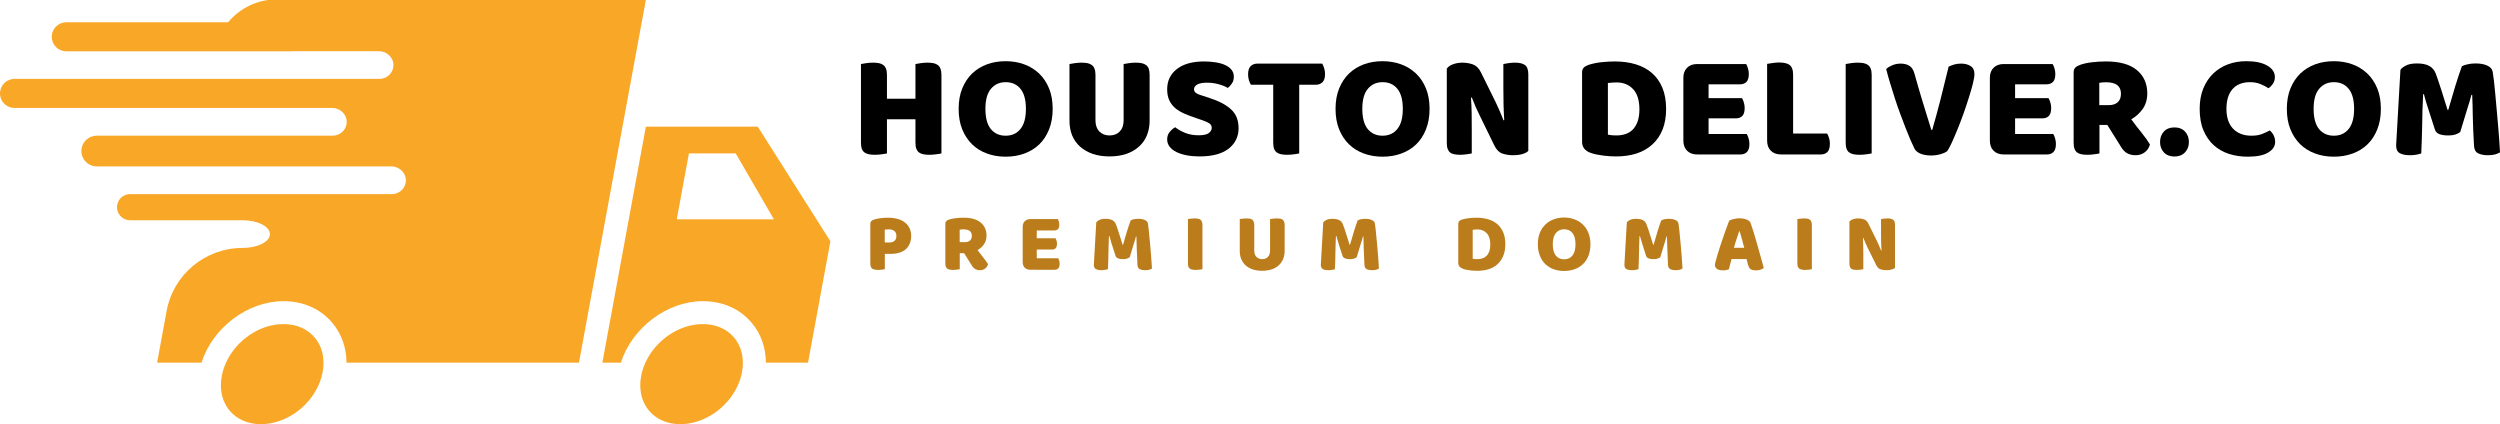
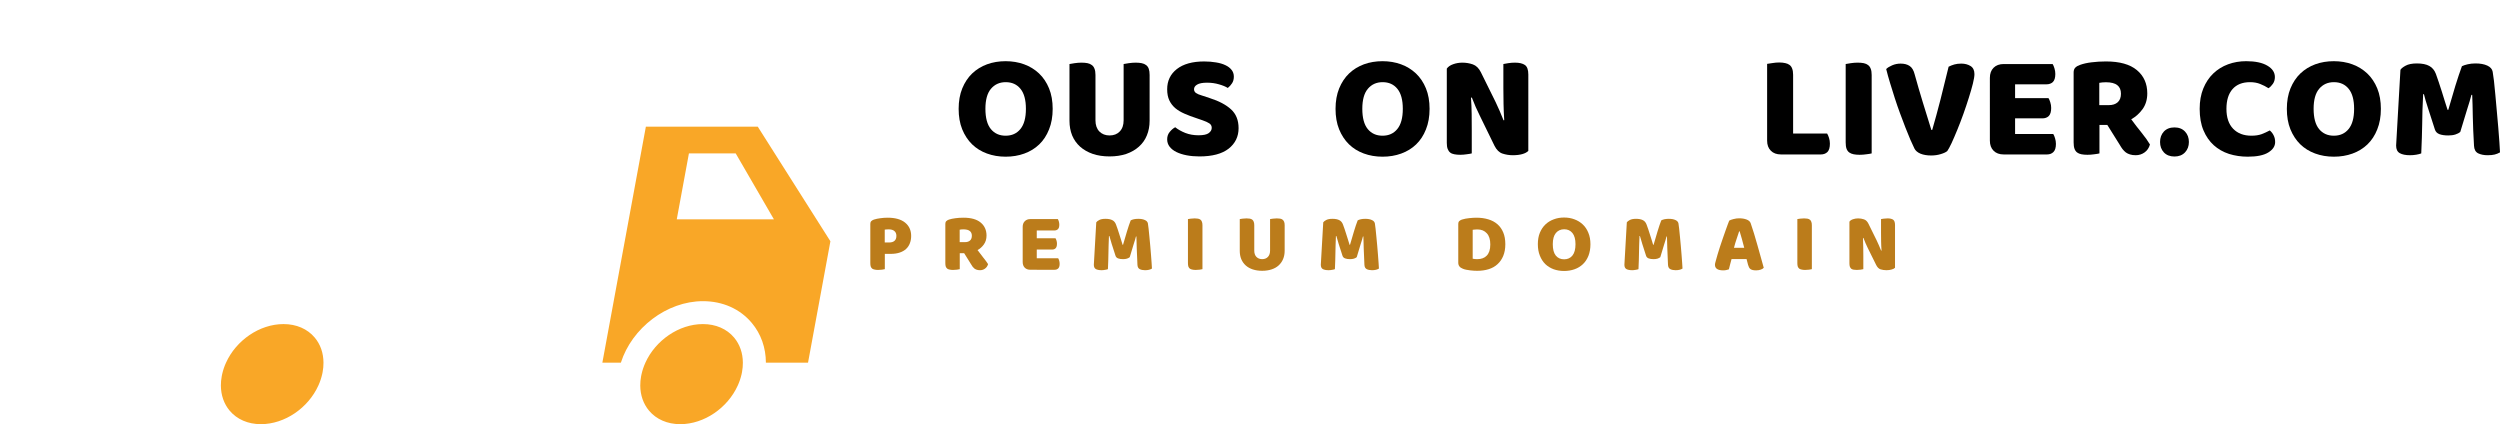
<svg xmlns="http://www.w3.org/2000/svg" xmlns:ns1="http://sodipodi.sourceforge.net/DTD/sodipodi-0.dtd" xmlns:ns2="http://www.inkscape.org/namespaces/inkscape" width="723.801" zoomAndPan="magnify" viewBox="0 0 542.851 92.105" height="122.807" preserveAspectRatio="xMidYMid meet" version="1.0" id="svg298" ns1:docname="houstondeliver.com-logo.svg" ns2:version="1.0.2 (e86c870879, 2021-01-15)">
  <ns1:namedview pagecolor="#ffffff" bordercolor="#666666" borderopacity="1" objecttolerance="10" gridtolerance="10" guidetolerance="10" ns2:pageopacity="0" ns2:pageshadow="2" ns2:window-width="2560" ns2:window-height="1313" id="namedview300" showgrid="false" ns2:zoom="1.31" ns2:cx="240.24845" ns2:cy="200" ns2:window-x="0" ns2:window-y="40" ns2:window-maximized="1" ns2:current-layer="svg298" fit-margin-top="0" fit-margin-left="0" fit-margin-right="0" fit-margin-bottom="0" />
  <defs id="defs16">
    <g id="g2" />
    <clipPath id="5eb3ba5470">
      <path d="m 138,65 h 49.695 v 52 H 138 Z m 0,0" clip-rule="nonzero" id="path4" />
    </clipPath>
    <clipPath id="c555446c6d">
      <path d="M 7,37.5 H 148 V 117 H 7 Z m 0,0" clip-rule="nonzero" id="path7" />
    </clipPath>
    <clipPath id="bad0419a48">
      <path d="m 146,107 h 23 v 22.609 h -23 z m 0,0" clip-rule="nonzero" id="path10" />
    </clipPath>
    <clipPath id="fab803dce0">
      <path d="m 55,107 h 23 v 22.609 H 55 Z m 0,0" clip-rule="nonzero" id="path13" />
    </clipPath>
  </defs>
  <g fill="#000000" fill-opacity="1" id="g82" transform="translate(-7.314,-37.5)">
    <g transform="translate(153.751,178.189)" id="g80">
      <g id="g78" />
    </g>
  </g>
  <g id="g1199" transform="matrix(1.2,0,0,1.2,149.969,-180.385)">
    <g fill="#000000" fill-opacity="1" id="g28">
      <g transform="translate(29.068,178.189)" id="g26">
        <g id="g24">
-           <path d="m 16.312,-0.109 c -0.199,0.055 -0.512,0.105 -0.938,0.156 -0.418,0.062 -0.828,0.094 -1.234,0.094 -0.418,0 -0.781,-0.031 -1.094,-0.094 C 12.734,-0.016 12.469,-0.125 12.25,-0.281 12.039,-0.445 11.879,-0.672 11.766,-0.953 11.66,-1.242 11.609,-1.625 11.609,-2.094 v -4.188 h -5.156 v 6.172 c -0.199,0.055 -0.512,0.105 -0.938,0.156 -0.418,0.062 -0.836,0.094 -1.25,0.094 C 3.859,0.141 3.5,0.109 3.188,0.047 2.875,-0.016 2.609,-0.125 2.391,-0.281 2.172,-0.445 2.008,-0.672 1.906,-0.953 1.801,-1.242 1.75,-1.625 1.75,-2.094 v -14.188 c 0.195,-0.039 0.508,-0.094 0.938,-0.156 0.426,-0.062 0.836,-0.094 1.234,-0.094 0.414,0 0.781,0.031 1.094,0.094 0.312,0.062 0.57,0.18 0.781,0.344 0.219,0.156 0.379,0.383 0.484,0.672 0.113,0.281 0.172,0.656 0.172,1.125 V -10 h 5.156 v -6.281 c 0.195,-0.039 0.508,-0.094 0.938,-0.156 0.438,-0.062 0.848,-0.094 1.234,-0.094 0.414,0 0.781,0.031 1.094,0.094 0.312,0.062 0.57,0.18 0.781,0.344 0.219,0.156 0.379,0.383 0.484,0.672 0.113,0.281 0.172,0.656 0.172,1.125 z m 0,0" id="path22" />
-         </g>
+           </g>
      </g>
    </g>
    <g fill="#000000" fill-opacity="1" id="g36">
      <g transform="translate(47.555,178.189)" id="g34">
        <g id="g32">
          <path d="m 0.938,-8.172 c 0,-1.395 0.219,-2.629 0.656,-3.703 0.438,-1.07 1.035,-1.973 1.797,-2.703 0.77,-0.727 1.664,-1.281 2.688,-1.656 1.031,-0.375 2.148,-0.562 3.359,-0.562 1.195,0 2.312,0.188 3.344,0.562 1.031,0.375 1.93,0.93 2.703,1.656 0.77,0.73 1.375,1.633 1.812,2.703 0.438,1.074 0.656,2.309 0.656,3.703 0,1.398 -0.219,2.637 -0.656,3.719 -0.43,1.086 -1.023,1.992 -1.781,2.719 -0.762,0.73 -1.664,1.281 -2.703,1.656 -1.031,0.375 -2.156,0.562 -3.375,0.562 -1.219,0 -2.352,-0.195 -3.391,-0.578 -1.043,-0.383 -1.938,-0.941 -2.688,-1.672 -0.75,-0.738 -1.344,-1.645 -1.781,-2.719 C 1.148,-5.555 0.938,-6.785 0.938,-8.172 Z m 4.844,0 c 0,1.637 0.328,2.855 0.984,3.656 0.664,0.805 1.555,1.203 2.672,1.203 1.125,0 2.016,-0.398 2.672,-1.203 0.664,-0.801 1,-2.02 1,-3.656 0,-1.613 -0.328,-2.82 -0.984,-3.625 C 11.477,-12.598 10.586,-13 9.453,-13 c -1.105,0 -1.996,0.402 -2.672,1.203 -0.668,0.793 -1,2 -1,3.625 z m 0,0" id="path30" />
        </g>
      </g>
    </g>
    <g fill="#000000" fill-opacity="1" id="g44">
      <g transform="translate(66.876,178.189)" id="g42">
        <g id="g40">
          <path d="m 16.172,-6.016 c 0,0.969 -0.168,1.855 -0.5,2.656 -0.324,0.793 -0.805,1.469 -1.438,2.031 -0.625,0.562 -1.387,1 -2.281,1.312 -0.898,0.301 -1.906,0.453 -3.031,0.453 -1.125,0 -2.137,-0.152 -3.031,-0.453 -0.898,-0.312 -1.664,-0.75 -2.297,-1.312 -0.625,-0.562 -1.105,-1.238 -1.438,-2.031 -0.324,-0.801 -0.484,-1.688 -0.484,-2.656 V -16.281 c 0.195,-0.039 0.508,-0.094 0.938,-0.156 0.426,-0.062 0.836,-0.094 1.234,-0.094 0.414,0 0.781,0.031 1.094,0.094 0.312,0.062 0.57,0.18 0.781,0.344 0.219,0.156 0.379,0.383 0.484,0.672 0.113,0.281 0.172,0.656 0.172,1.125 v 8.203 c 0,0.855 0.234,1.527 0.703,2.016 0.477,0.48 1.094,0.719 1.844,0.719 0.77,0 1.383,-0.238 1.844,-0.719 0.469,-0.488 0.703,-1.16 0.703,-2.016 v -10.188 c 0.195,-0.039 0.508,-0.094 0.938,-0.156 0.438,-0.062 0.852,-0.094 1.25,-0.094 0.406,0 0.766,0.031 1.078,0.094 0.32,0.062 0.586,0.18 0.797,0.344 0.219,0.156 0.379,0.383 0.484,0.672 0.102,0.281 0.156,0.656 0.156,1.125 z m 0,0" id="path38" />
        </g>
      </g>
    </g>
    <g fill="#000000" fill-opacity="1" id="g52">
      <g transform="translate(85.148,178.189)" id="g50">
        <g id="g48">
          <path d="m 6.375,-6.484 c -0.793,-0.258 -1.512,-0.531 -2.156,-0.812 -0.648,-0.281 -1.203,-0.613 -1.672,-1 -0.461,-0.395 -0.82,-0.863 -1.078,-1.406 -0.262,-0.551 -0.391,-1.223 -0.391,-2.016 0,-1.52 0.582,-2.738 1.75,-3.656 1.176,-0.914 2.82,-1.375 4.938,-1.375 0.77,0 1.484,0.059 2.141,0.172 0.664,0.105 1.234,0.273 1.703,0.5 0.477,0.219 0.852,0.508 1.125,0.859 0.27,0.344 0.406,0.75 0.406,1.219 0,0.469 -0.109,0.871 -0.328,1.203 -0.211,0.324 -0.465,0.605 -0.766,0.844 -0.398,-0.25 -0.93,-0.469 -1.594,-0.656 C 9.785,-12.805 9.062,-12.906 8.281,-12.906 c -0.812,0 -1.406,0.117 -1.781,0.344 -0.375,0.219 -0.562,0.5 -0.562,0.844 0,0.273 0.113,0.496 0.344,0.672 0.238,0.168 0.594,0.32 1.062,0.453 l 1.422,0.469 c 1.676,0.531 2.969,1.215 3.875,2.047 C 13.547,-7.242 14,-6.109 14,-4.672 14,-3.148 13.398,-1.914 12.203,-0.969 11.004,-0.031 9.238,0.438 6.906,0.438 6.082,0.438 5.316,0.367 4.609,0.234 3.898,0.098 3.281,-0.098 2.75,-0.359 2.227,-0.617 1.816,-0.941 1.516,-1.328 1.223,-1.711 1.078,-2.156 1.078,-2.656 c 0,-0.52 0.148,-0.961 0.453,-1.328 0.301,-0.375 0.633,-0.66 1,-0.859 0.5,0.398 1.109,0.742 1.828,1.031 0.727,0.281 1.523,0.422 2.391,0.422 0.875,0 1.488,-0.129 1.844,-0.391 0.363,-0.27 0.547,-0.586 0.547,-0.953 0,-0.352 -0.148,-0.625 -0.438,-0.812 C 8.422,-5.734 8.02,-5.914 7.5,-6.094 Z m 0,0" id="path46" />
        </g>
      </g>
    </g>
    <g fill="#000000" fill-opacity="1" id="g60">
      <g transform="translate(100.384,178.189)" id="g58">
        <g id="g56">
-           <path d="m 1,-12.531 c -0.125,-0.188 -0.246,-0.453 -0.359,-0.797 -0.105,-0.344 -0.156,-0.703 -0.156,-1.078 0,-0.695 0.156,-1.195 0.469,-1.5 0.312,-0.301 0.719,-0.453 1.219,-0.453 h 11.719 c 0.125,0.188 0.238,0.453 0.344,0.797 0.113,0.344 0.172,0.703 0.172,1.078 0,0.699 -0.156,1.199 -0.469,1.5 -0.312,0.305 -0.719,0.453 -1.219,0.453 H 9.734 v 12.422 c -0.199,0.055 -0.512,0.105 -0.938,0.156 -0.418,0.062 -0.836,0.094 -1.25,0.094 -0.406,0 -0.766,-0.031 -1.078,-0.094 C 6.156,-0.016 5.891,-0.125 5.672,-0.281 5.453,-0.445 5.289,-0.672 5.188,-0.953 5.082,-1.242 5.031,-1.625 5.031,-2.094 v -10.438 z m 0,0" id="path54" />
-         </g>
+           </g>
      </g>
    </g>
    <g fill="#000000" fill-opacity="1" id="g68">
      <g transform="translate(115.755,178.189)" id="g66">
        <g id="g64">
          <path d="m 0.938,-8.172 c 0,-1.395 0.219,-2.629 0.656,-3.703 0.438,-1.07 1.035,-1.973 1.797,-2.703 0.77,-0.727 1.664,-1.281 2.688,-1.656 1.031,-0.375 2.148,-0.562 3.359,-0.562 1.195,0 2.312,0.188 3.344,0.562 1.031,0.375 1.93,0.93 2.703,1.656 0.77,0.73 1.375,1.633 1.812,2.703 0.438,1.074 0.656,2.309 0.656,3.703 0,1.398 -0.219,2.637 -0.656,3.719 -0.43,1.086 -1.023,1.992 -1.781,2.719 -0.762,0.73 -1.664,1.281 -2.703,1.656 -1.031,0.375 -2.156,0.562 -3.375,0.562 -1.219,0 -2.352,-0.195 -3.391,-0.578 -1.043,-0.383 -1.938,-0.941 -2.688,-1.672 -0.75,-0.738 -1.344,-1.645 -1.781,-2.719 C 1.148,-5.555 0.938,-6.785 0.938,-8.172 Z m 4.844,0 c 0,1.637 0.328,2.855 0.984,3.656 0.664,0.805 1.555,1.203 2.672,1.203 1.125,0 2.016,-0.398 2.672,-1.203 0.664,-0.801 1,-2.02 1,-3.656 0,-1.613 -0.328,-2.82 -0.984,-3.625 C 11.477,-12.598 10.586,-13 9.453,-13 c -1.105,0 -1.996,0.402 -2.672,1.203 -0.668,0.793 -1,2 -1,3.625 z m 0,0" id="path62" />
        </g>
      </g>
    </g>
    <g fill="#000000" fill-opacity="1" id="g76">
      <g transform="translate(135.075,178.189)" id="g74">
        <g id="g72">
          <path d="m 16.5,-0.562 c -0.25,0.25 -0.617,0.445 -1.094,0.578 -0.469,0.133 -1.039,0.203 -1.703,0.203 -0.656,0 -1.281,-0.102 -1.875,-0.297 C 11.234,-0.273 10.75,-0.75 10.375,-1.5 L 7.719,-6.938 C 7.445,-7.488 7.203,-8.008 6.984,-8.5 6.773,-9 6.539,-9.57 6.281,-10.219 L 6.125,-10.188 c 0.07,0.969 0.113,1.961 0.125,2.969 0.008,1 0.016,1.984 0.016,2.953 v 4.156 c -0.199,0.055 -0.5,0.105 -0.906,0.156 -0.406,0.062 -0.805,0.094 -1.188,0.094 -0.398,0 -0.75,-0.031 -1.062,-0.094 -0.305,-0.051 -0.555,-0.156 -0.75,-0.312 C 2.16,-0.43 2.008,-0.648 1.906,-0.922 1.801,-1.203 1.75,-1.566 1.75,-2.016 v -13.438 C 2,-15.805 2.383,-16.07 2.906,-16.25 c 0.52,-0.188 1.07,-0.281 1.656,-0.281 0.664,0 1.297,0.105 1.891,0.312 0.602,0.211 1.086,0.68 1.453,1.406 l 2.688,5.438 c 0.258,0.555 0.5,1.078 0.719,1.578 0.219,0.492 0.453,1.059 0.703,1.703 l 0.125,-0.031 c -0.062,-0.969 -0.105,-1.938 -0.125,-2.906 -0.023,-0.969 -0.031,-1.938 -0.031,-2.906 v -4.344 c 0.195,-0.051 0.492,-0.102 0.891,-0.156 0.406,-0.062 0.805,-0.094 1.203,-0.094 0.789,0 1.391,0.141 1.797,0.422 0.414,0.281 0.625,0.859 0.625,1.734 z m 0,0" id="path70" />
        </g>
      </g>
    </g>
    <g fill="#000000" fill-opacity="1" id="g90">
      <g transform="translate(159.555,178.189)" id="g88">
        <g id="g86">
-           <path d="m 6.422,-3.5 c 0.195,0.043 0.438,0.078 0.719,0.109 0.289,0.023 0.562,0.031 0.812,0.031 0.613,0 1.176,-0.086 1.688,-0.266 0.508,-0.176 0.945,-0.453 1.312,-0.828 0.363,-0.383 0.648,-0.875 0.859,-1.469 0.207,-0.602 0.312,-1.328 0.312,-2.172 0,-1.613 -0.383,-2.828 -1.141,-3.641 -0.75,-0.812 -1.75,-1.219 -3,-1.219 -0.25,0 -0.508,0.012 -0.766,0.031 -0.262,0.012 -0.527,0.039 -0.797,0.078 z m 1.5,3.938 C 7.617,0.438 7.27,0.426 6.875,0.406 6.477,0.383 6.07,0.348 5.656,0.297 5.238,0.242 4.816,0.176 4.391,0.094 3.973,0.008 3.582,-0.098 3.219,-0.234 2.238,-0.617 1.75,-1.273 1.75,-2.203 V -14.75 c 0,-0.375 0.098,-0.664 0.297,-0.875 0.207,-0.207 0.492,-0.375 0.859,-0.5 0.77,-0.25 1.582,-0.414 2.438,-0.5 0.863,-0.082 1.633,-0.125 2.312,-0.125 1.395,0 2.66,0.172 3.797,0.516 1.145,0.344 2.125,0.871 2.938,1.578 0.812,0.711 1.441,1.602 1.891,2.672 0.445,1.074 0.672,2.344 0.672,3.812 0,1.438 -0.215,2.688 -0.641,3.75 -0.43,1.062 -1.043,1.961 -1.844,2.688 -0.793,0.73 -1.746,1.277 -2.859,1.641 -1.117,0.352 -2.344,0.531 -3.688,0.531 z m 0,0" id="path84" />
-         </g>
+           </g>
      </g>
    </g>
    <g fill="#000000" fill-opacity="1" id="g98">
      <g transform="translate(177.882,178.189)" id="g96">
        <g id="g94">
-           <path d="m 1.75,-13.781 c 0,-0.77 0.223,-1.379 0.672,-1.828 C 2.867,-16.055 3.477,-16.281 4.25,-16.281 h 8.859 c 0.125,0.199 0.234,0.461 0.328,0.781 0.102,0.324 0.156,0.664 0.156,1.016 0,0.68 -0.148,1.164 -0.438,1.453 -0.293,0.281 -0.684,0.422 -1.172,0.422 H 6.312 v 2.5 h 6.047 c 0.125,0.199 0.234,0.453 0.328,0.766 0.102,0.312 0.156,0.652 0.156,1.016 0,0.68 -0.148,1.164 -0.438,1.453 -0.281,0.281 -0.664,0.422 -1.141,0.422 H 6.312 V -3.625 h 6.906 c 0.125,0.199 0.234,0.461 0.328,0.781 0.102,0.324 0.156,0.664 0.156,1.016 0,0.68 -0.152,1.168 -0.453,1.469 -0.293,0.293 -0.68,0.438 -1.156,0.438 H 4.25 c -0.773,0 -1.383,-0.223 -1.828,-0.672 C 1.973,-1.039 1.75,-1.648 1.75,-2.422 Z m 0,0" id="path92" />
-         </g>
+           </g>
      </g>
    </g>
    <g fill="#000000" fill-opacity="1" id="g106">
      <g transform="translate(193.037,178.189)" id="g104">
        <g id="g102">
          <path d="m 4.25,0.078 c -0.773,0 -1.383,-0.223 -1.828,-0.672 C 1.973,-1.039 1.75,-1.648 1.75,-2.422 V -16.312 c 0.195,-0.031 0.508,-0.078 0.938,-0.141 0.426,-0.07 0.836,-0.109 1.234,-0.109 0.414,0 0.781,0.039 1.094,0.109 0.312,0.062 0.57,0.172 0.781,0.328 0.219,0.156 0.379,0.383 0.484,0.672 0.113,0.293 0.172,0.668 0.172,1.125 v 10.625 h 6.156 c 0.125,0.199 0.238,0.465 0.344,0.797 0.102,0.324 0.156,0.668 0.156,1.031 0,0.711 -0.152,1.215 -0.453,1.516 -0.305,0.293 -0.703,0.438 -1.203,0.438 z m 0,0" id="path100" />
        </g>
      </g>
    </g>
    <g fill="#000000" fill-opacity="1" id="g114">
      <g transform="translate(207.252,178.189)" id="g112">
        <g id="g110">
          <path d="m 6.453,-0.109 c -0.199,0.055 -0.512,0.105 -0.938,0.156 -0.418,0.062 -0.836,0.094 -1.25,0.094 C 3.859,0.141 3.5,0.109 3.188,0.047 2.875,-0.016 2.609,-0.125 2.391,-0.281 2.172,-0.445 2.008,-0.672 1.906,-0.953 1.801,-1.242 1.75,-1.625 1.75,-2.094 v -14.188 c 0.195,-0.039 0.508,-0.094 0.938,-0.156 0.426,-0.062 0.836,-0.094 1.234,-0.094 0.414,0 0.781,0.031 1.094,0.094 0.312,0.062 0.57,0.18 0.781,0.344 0.219,0.156 0.379,0.383 0.484,0.672 0.113,0.281 0.172,0.656 0.172,1.125 z m 0,0" id="path108" />
        </g>
      </g>
    </g>
    <g fill="#000000" fill-opacity="1" id="g122">
      <g transform="translate(215.878,178.189)" id="g120">
        <g id="g118">
          <path d="m 11.5,-0.531 c -0.25,0.211 -0.641,0.391 -1.172,0.547 -0.523,0.164 -1.102,0.25 -1.734,0.25 -0.75,0 -1.398,-0.109 -1.938,-0.328 C 6.125,-0.289 5.758,-0.602 5.562,-1 5.363,-1.406 5.117,-1.938 4.828,-2.594 4.547,-3.25 4.25,-3.977 3.938,-4.781 3.625,-5.594 3.301,-6.445 2.969,-7.344 2.633,-8.25 2.316,-9.164 2.016,-10.094 c -0.305,-0.938 -0.59,-1.852 -0.859,-2.75 -0.273,-0.895 -0.508,-1.738 -0.703,-2.531 0.25,-0.25 0.609,-0.473 1.078,-0.672 0.477,-0.207 0.988,-0.312 1.531,-0.312 0.664,0 1.207,0.141 1.625,0.422 0.426,0.273 0.734,0.781 0.922,1.531 0.488,1.762 0.977,3.445 1.469,5.047 0.5,1.605 1.016,3.273 1.547,5 h 0.156 c 0.488,-1.676 0.988,-3.508 1.5,-5.5 0.508,-1.988 1,-3.969 1.469,-5.938 0.32,-0.164 0.664,-0.301 1.031,-0.406 0.363,-0.102 0.781,-0.156 1.25,-0.156 0.656,0 1.219,0.148 1.688,0.438 0.469,0.293 0.703,0.781 0.703,1.469 0,0.387 -0.094,0.961 -0.281,1.719 -0.188,0.75 -0.434,1.602 -0.734,2.547 -0.293,0.938 -0.621,1.918 -0.984,2.938 -0.367,1.023 -0.734,1.984 -1.109,2.891 -0.367,0.898 -0.711,1.695 -1.031,2.391 -0.324,0.688 -0.586,1.168 -0.781,1.438 z m 0,0" id="path116" />
        </g>
      </g>
    </g>
    <g fill="#000000" fill-opacity="1" id="g130">
      <g transform="translate(233.344,178.189)" id="g128">
        <g id="g126">
          <path d="m 1.75,-13.781 c 0,-0.77 0.223,-1.379 0.672,-1.828 C 2.867,-16.055 3.477,-16.281 4.25,-16.281 h 8.859 c 0.125,0.199 0.234,0.461 0.328,0.781 0.102,0.324 0.156,0.664 0.156,1.016 0,0.68 -0.148,1.164 -0.438,1.453 -0.293,0.281 -0.684,0.422 -1.172,0.422 H 6.312 v 2.5 h 6.047 c 0.125,0.199 0.234,0.453 0.328,0.766 0.102,0.312 0.156,0.652 0.156,1.016 0,0.68 -0.148,1.164 -0.438,1.453 -0.281,0.281 -0.664,0.422 -1.141,0.422 H 6.312 V -3.625 h 6.906 c 0.125,0.199 0.234,0.461 0.328,0.781 0.102,0.324 0.156,0.664 0.156,1.016 0,0.68 -0.152,1.168 -0.453,1.469 -0.293,0.293 -0.68,0.438 -1.156,0.438 H 4.25 c -0.773,0 -1.383,-0.223 -1.828,-0.672 C 1.973,-1.039 1.75,-1.648 1.75,-2.422 Z m 0,0" id="path124" />
        </g>
      </g>
    </g>
    <g fill="#000000" fill-opacity="1" id="g138">
      <g transform="translate(248.5,178.189)" id="g136">
        <g id="g134">
          <path d="m 6.422,-5.266 v 5.156 C 6.223,-0.055 5.91,-0.004 5.484,0.047 5.066,0.109 4.656,0.141 4.25,0.141 3.832,0.141 3.469,0.109 3.156,0.047 2.844,-0.016 2.582,-0.125 2.375,-0.281 2.164,-0.445 2.008,-0.672 1.906,-0.953 1.801,-1.242 1.75,-1.625 1.75,-2.094 V -14.75 c 0,-0.375 0.098,-0.664 0.297,-0.875 0.207,-0.207 0.492,-0.375 0.859,-0.5 0.602,-0.219 1.305,-0.375 2.109,-0.469 0.812,-0.102 1.676,-0.156 2.594,-0.156 2.469,0 4.328,0.523 5.578,1.562 1.258,1.043 1.891,2.449 1.891,4.219 0,1.117 -0.289,2.07 -0.859,2.859 -0.574,0.781 -1.258,1.391 -2.047,1.828 0.645,0.875 1.281,1.699 1.906,2.469 0.625,0.773 1.117,1.469 1.484,2.094 -0.18,0.625 -0.508,1.105 -0.984,1.438 -0.469,0.332 -1,0.5 -1.594,0.5 -0.398,0 -0.742,-0.047 -1.031,-0.141 -0.281,-0.082 -0.531,-0.203 -0.75,-0.359 -0.211,-0.164 -0.406,-0.363 -0.594,-0.594 -0.18,-0.238 -0.344,-0.492 -0.5,-0.766 l -2.266,-3.625 z m 1.688,-3.578 c 0.688,0 1.223,-0.172 1.609,-0.516 0.395,-0.352 0.594,-0.867 0.594,-1.547 0,-0.688 -0.219,-1.203 -0.656,-1.547 -0.438,-0.352 -1.133,-0.531 -2.078,-0.531 -0.273,0 -0.492,0.012 -0.656,0.031 -0.156,0.023 -0.336,0.047 -0.531,0.078 v 4.031 z m 0,0" id="path132" />
        </g>
      </g>
    </g>
    <g fill="#000000" fill-opacity="1" id="g146">
      <g transform="translate(265.295,178.189)" id="g144">
        <g id="g142">
          <path d="m 0.594,-2.172 c 0,-0.758 0.227,-1.391 0.688,-1.891 0.469,-0.5 1.109,-0.75 1.922,-0.75 0.801,0 1.438,0.25 1.906,0.75 0.469,0.5 0.703,1.133 0.703,1.891 0,0.75 -0.234,1.375 -0.703,1.875 -0.469,0.5 -1.105,0.75 -1.906,0.75 -0.812,0 -1.453,-0.25 -1.922,-0.75 -0.461,-0.5 -0.688,-1.125 -0.688,-1.875 z m 0,0" id="path140" />
        </g>
      </g>
    </g>
    <g fill="#000000" fill-opacity="1" id="g154">
      <g transform="translate(272.12,178.189)" id="g152">
        <g id="g150">
          <path d="m 10.047,-13 c -1.375,0 -2.434,0.422 -3.172,1.266 -0.73,0.836 -1.094,2.023 -1.094,3.562 0,1.562 0.406,2.766 1.219,3.609 0.812,0.836 1.91,1.25 3.297,1.25 0.727,0 1.348,-0.094 1.859,-0.281 0.508,-0.195 1,-0.422 1.469,-0.672 0.301,0.25 0.535,0.555 0.703,0.906 0.176,0.344 0.266,0.746 0.266,1.203 0,0.742 -0.414,1.367 -1.234,1.875 -0.812,0.508 -2.055,0.766 -3.719,0.766 -1.199,0 -2.328,-0.168 -3.391,-0.5 C 5.195,-0.359 4.273,-0.883 3.484,-1.594 2.703,-2.301 2.082,-3.195 1.625,-4.281 1.164,-5.363 0.938,-6.66 0.938,-8.172 c 0,-1.395 0.219,-2.625 0.656,-3.688 0.438,-1.07 1.035,-1.973 1.797,-2.703 0.77,-0.738 1.664,-1.297 2.688,-1.672 1.02,-0.375 2.113,-0.562 3.281,-0.562 1.645,0 2.922,0.273 3.828,0.812 0.906,0.531 1.359,1.219 1.359,2.062 0,0.469 -0.121,0.875 -0.359,1.219 -0.23,0.336 -0.496,0.602 -0.797,0.797 -0.469,-0.301 -0.969,-0.555 -1.5,-0.766 C 11.359,-12.891 10.742,-13 10.047,-13 Z m 0,0" id="path148" />
        </g>
      </g>
    </g>
    <g fill="#000000" fill-opacity="1" id="g162">
      <g transform="translate(287.894,178.189)" id="g160">
        <g id="g158">
          <path d="m 0.938,-8.172 c 0,-1.395 0.219,-2.629 0.656,-3.703 0.438,-1.07 1.035,-1.973 1.797,-2.703 0.77,-0.727 1.664,-1.281 2.688,-1.656 1.031,-0.375 2.148,-0.562 3.359,-0.562 1.195,0 2.312,0.188 3.344,0.562 1.031,0.375 1.93,0.93 2.703,1.656 0.77,0.73 1.375,1.633 1.812,2.703 0.438,1.074 0.656,2.309 0.656,3.703 0,1.398 -0.219,2.637 -0.656,3.719 -0.43,1.086 -1.023,1.992 -1.781,2.719 -0.762,0.73 -1.664,1.281 -2.703,1.656 -1.031,0.375 -2.156,0.562 -3.375,0.562 -1.219,0 -2.352,-0.195 -3.391,-0.578 -1.043,-0.383 -1.938,-0.941 -2.688,-1.672 -0.75,-0.738 -1.344,-1.645 -1.781,-2.719 C 1.148,-5.555 0.938,-6.785 0.938,-8.172 Z m 4.844,0 c 0,1.637 0.328,2.855 0.984,3.656 0.664,0.805 1.555,1.203 2.672,1.203 1.125,0 2.016,-0.398 2.672,-1.203 0.664,-0.801 1,-2.02 1,-3.656 0,-1.613 -0.328,-2.82 -0.984,-3.625 C 11.477,-12.598 10.586,-13 9.453,-13 c -1.105,0 -1.996,0.402 -2.672,1.203 -0.668,0.793 -1,2 -1,3.625 z m 0,0" id="path156" />
        </g>
      </g>
    </g>
    <g fill="#000000" fill-opacity="1" id="g170">
      <g transform="translate(307.214,178.189)" id="g168">
        <g id="g166">
          <path d="m 13,-4 c -0.23,0.199 -0.527,0.355 -0.891,0.469 -0.367,0.117 -0.793,0.172 -1.281,0.172 -0.648,0 -1.184,-0.078 -1.609,-0.234 -0.418,-0.164 -0.688,-0.445 -0.812,-0.844 -0.5,-1.57 -0.914,-2.848 -1.234,-3.828 -0.324,-0.977 -0.574,-1.832 -0.75,-2.562 H 6.281 C 6.227,-9.773 6.188,-8.812 6.156,-7.938 6.133,-7.07 6.117,-6.227 6.109,-5.406 6.098,-4.582 6.078,-3.75 6.047,-2.906 6.023,-2.062 5.988,-1.129 5.938,-0.109 5.707,-0.016 5.406,0.062 5.031,0.125 4.656,0.188 4.273,0.219 3.891,0.219 c -0.781,0 -1.398,-0.125 -1.844,-0.375 -0.438,-0.25 -0.656,-0.707 -0.656,-1.375 l 0.781,-13.703 c 0.145,-0.238 0.457,-0.488 0.938,-0.75 0.488,-0.27 1.172,-0.406 2.047,-0.406 0.945,0 1.691,0.152 2.234,0.453 0.539,0.293 0.938,0.766 1.188,1.422 0.156,0.43 0.328,0.922 0.516,1.484 0.188,0.555 0.375,1.125 0.562,1.719 0.188,0.594 0.367,1.184 0.547,1.766 0.188,0.574 0.352,1.094 0.5,1.562 h 0.125 c 0.426,-1.5 0.852,-2.953 1.281,-4.359 0.438,-1.406 0.832,-2.586 1.188,-3.547 0.27,-0.133 0.613,-0.25 1.031,-0.344 0.426,-0.102 0.898,-0.156 1.422,-0.156 0.875,0 1.586,0.133 2.141,0.391 0.562,0.262 0.883,0.633 0.969,1.109 0.07,0.367 0.148,0.918 0.234,1.656 0.082,0.742 0.164,1.578 0.25,2.516 0.094,0.93 0.18,1.914 0.266,2.953 0.094,1.043 0.18,2.043 0.266,3 0.082,0.961 0.148,1.84 0.203,2.641 0.051,0.793 0.086,1.402 0.109,1.828 -0.312,0.18 -0.637,0.305 -0.969,0.391 -0.324,0.082 -0.746,0.125 -1.266,0.125 -0.68,0 -1.25,-0.117 -1.719,-0.344 -0.469,-0.238 -0.719,-0.695 -0.75,-1.375 -0.117,-1.957 -0.188,-3.711 -0.219,-5.266 -0.023,-1.562 -0.059,-2.875 -0.109,-3.938 h -0.141 c -0.18,0.711 -0.438,1.59 -0.781,2.641 C 13.898,-7.008 13.488,-5.656 13,-4 Z m 0,0" id="path164" />
        </g>
      </g>
    </g>
  </g>
  <g fill="#bb7c1b" fill-opacity="1" id="g232" transform="translate(-7.314,-37.5)">
    <g transform="translate(172.159,211.715)" id="g230">
      <g id="g228" />
    </g>
  </g>
  <g id="g1253" transform="matrix(1.2,0,0,1.2,-26.985,-5.318)">
    <g fill="#bb7c1b" fill-opacity="1" id="g178" transform="translate(105.375,-158.516)">
      <g transform="translate(73.612,211.715)" id="g176">
        <g id="g174">
          <path d="m 4.391,-4.891 c 0.426,0 0.75,-0.098 0.969,-0.297 0.227,-0.195 0.344,-0.492 0.344,-0.891 0,-0.383 -0.121,-0.676 -0.359,-0.875 -0.23,-0.207 -0.574,-0.312 -1.031,-0.312 -0.156,0 -0.289,0.008 -0.391,0.016 -0.105,0 -0.215,0.012 -0.328,0.031 v 2.328 z M 3.609,-0.062 C 3.504,-0.031 3.332,0 3.094,0.031 2.852,0.062 2.617,0.078 2.391,0.078 2.16,0.078 1.957,0.055 1.781,0.016 1.602,-0.016 1.453,-0.07 1.328,-0.156 1.211,-0.25 1.125,-0.375 1.062,-0.531 1.008,-0.695 0.984,-0.91 0.984,-1.172 v -7.094 c 0,-0.207 0.055,-0.367 0.172,-0.484 0.113,-0.113 0.27,-0.207 0.469,-0.281 0.344,-0.113 0.734,-0.195 1.172,-0.25 0.438,-0.062 0.875,-0.094 1.312,-0.094 1.383,0 2.441,0.297 3.172,0.891 0.727,0.594 1.094,1.398 1.094,2.406 0,0.492 -0.078,0.934 -0.234,1.328 -0.148,0.398 -0.375,0.742 -0.688,1.031 -0.305,0.281 -0.688,0.5 -1.156,0.656 -0.469,0.156 -1.012,0.234 -1.625,0.234 h -1.062 z m 0,0" id="path172" />
        </g>
      </g>
    </g>
    <g fill="#bb7c1b" fill-opacity="1" id="g186" transform="translate(105.375,-158.516)">
      <g transform="translate(87.187,211.715)" id="g184">
        <g id="g182">
          <path d="M 3.594,-2.953 V -0.062 C 3.488,-0.031 3.316,0 3.078,0.031 2.836,0.062 2.602,0.078 2.375,0.078 2.145,0.078 1.941,0.055 1.766,0.016 1.586,-0.016 1.441,-0.07 1.328,-0.156 1.211,-0.25 1.125,-0.375 1.062,-0.531 1.008,-0.695 0.984,-0.91 0.984,-1.172 v -7.094 c 0,-0.207 0.055,-0.367 0.172,-0.484 0.113,-0.113 0.27,-0.207 0.469,-0.281 0.344,-0.113 0.738,-0.195 1.188,-0.25 0.445,-0.062 0.93,-0.094 1.453,-0.094 1.375,0 2.41,0.293 3.109,0.875 0.707,0.586 1.062,1.371 1.062,2.359 0,0.625 -0.164,1.164 -0.484,1.609 -0.312,0.438 -0.695,0.777 -1.141,1.016 0.363,0.492 0.719,0.953 1.062,1.391 0.352,0.43 0.633,0.812 0.844,1.156 -0.105,0.355 -0.293,0.625 -0.562,0.812 C 7.895,0.031 7.598,0.125 7.266,0.125 7.047,0.125 6.852,0.098 6.688,0.047 6.531,-0.004 6.391,-0.07 6.266,-0.156 6.148,-0.25 6.039,-0.359 5.938,-0.484 5.844,-0.617 5.75,-0.766 5.656,-0.922 l -1.266,-2.031 z m 0.953,-2 c 0.375,0 0.672,-0.094 0.891,-0.281 0.227,-0.195 0.344,-0.488 0.344,-0.875 0,-0.383 -0.125,-0.672 -0.375,-0.859 -0.242,-0.195 -0.625,-0.297 -1.156,-0.297 -0.156,0 -0.281,0.008 -0.375,0.016 -0.086,0.012 -0.184,0.027 -0.297,0.047 v 2.25 z m 0,0" id="path180" />
        </g>
      </g>
    </g>
    <g fill="#bb7c1b" fill-opacity="1" id="g194" transform="translate(105.375,-158.516)">
      <g transform="translate(101.184,211.715)" id="g192">
        <g id="g190">
          <path d="m 0.984,-7.719 c 0,-0.426 0.125,-0.766 0.375,-1.016 C 1.609,-8.992 1.945,-9.125 2.375,-9.125 h 4.969 c 0.07,0.117 0.133,0.266 0.188,0.453 0.051,0.18 0.078,0.367 0.078,0.562 0,0.387 -0.086,0.656 -0.25,0.812 C 7.191,-7.141 6.973,-7.062 6.703,-7.062 H 3.531 v 1.406 h 3.391 c 0.07,0.117 0.133,0.262 0.188,0.438 0.051,0.168 0.078,0.352 0.078,0.547 0,0.387 -0.086,0.664 -0.25,0.828 -0.156,0.156 -0.371,0.234 -0.641,0.234 H 3.531 v 1.578 h 3.875 c 0.07,0.117 0.133,0.262 0.188,0.438 0.051,0.18 0.078,0.371 0.078,0.578 0,0.375 -0.086,0.648 -0.25,0.812 -0.168,0.168 -0.387,0.25 -0.656,0.25 H 2.375 c -0.43,0 -0.766,-0.125 -1.016,-0.375 -0.25,-0.25 -0.375,-0.594 -0.375,-1.031 z m 0,0" id="path188" />
        </g>
      </g>
    </g>
    <g fill="#bb7c1b" fill-opacity="1" id="g202" transform="translate(105.375,-158.516)">
      <g transform="translate(114.262,211.715)" id="g200">
        <g id="g198">
          <path d="m 7.281,-2.234 c -0.125,0.105 -0.293,0.195 -0.5,0.266 -0.211,0.062 -0.449,0.094 -0.719,0.094 -0.367,0 -0.668,-0.047 -0.906,-0.141 -0.23,-0.094 -0.383,-0.25 -0.453,-0.469 C 4.422,-3.367 4.191,-4.082 4.016,-4.625 3.836,-5.176 3.695,-5.656 3.594,-6.062 H 3.516 c -0.031,0.594 -0.055,1.137 -0.062,1.625 -0.012,0.48 -0.023,0.953 -0.031,1.422 0,0.461 -0.012,0.922 -0.031,1.391 -0.012,0.469 -0.031,0.992 -0.062,1.562 C 3.191,-0.008 3.02,0.031 2.812,0.062 2.602,0.102 2.395,0.125 2.188,0.125 1.738,0.125 1.391,0.055 1.141,-0.078 0.898,-0.223 0.781,-0.484 0.781,-0.859 L 1.219,-8.531 C 1.301,-8.664 1.477,-8.805 1.75,-8.953 c 0.27,-0.145 0.648,-0.219 1.141,-0.219 0.531,0 0.945,0.086 1.25,0.25 0.301,0.156 0.52,0.422 0.656,0.797 0.094,0.242 0.191,0.516 0.297,0.828 0.102,0.312 0.207,0.637 0.312,0.969 0.102,0.324 0.207,0.652 0.312,0.984 0.102,0.324 0.191,0.617 0.266,0.875 H 6.062 C 6.301,-5.312 6.539,-6.125 6.781,-6.906 7.02,-7.695 7.242,-8.359 7.453,-8.891 7.598,-8.973 7.785,-9.039 8.016,-9.094 8.254,-9.145 8.52,-9.172 8.812,-9.172 c 0.5,0 0.898,0.074 1.203,0.219 0.312,0.137 0.492,0.34 0.547,0.609 0.039,0.211 0.082,0.523 0.125,0.938 0.051,0.418 0.098,0.887 0.141,1.406 0.051,0.523 0.102,1.074 0.156,1.656 0.051,0.586 0.098,1.148 0.141,1.688 0.039,0.531 0.078,1.023 0.109,1.469 0.031,0.438 0.051,0.777 0.062,1.016 -0.168,0.105 -0.344,0.176 -0.531,0.219 -0.188,0.051 -0.43,0.078 -0.719,0.078 -0.375,0 -0.695,-0.062 -0.953,-0.188 -0.262,-0.133 -0.402,-0.395 -0.422,-0.781 -0.062,-1.094 -0.105,-2.07 -0.125,-2.938 -0.012,-0.875 -0.031,-1.609 -0.062,-2.203 H 8.406 c -0.094,0.387 -0.242,0.875 -0.438,1.469 -0.188,0.594 -0.418,1.355 -0.688,2.281 z m 0,0" id="path196" />
        </g>
      </g>
    </g>
    <g fill="#bb7c1b" fill-opacity="1" id="g210" transform="translate(105.375,-158.516)">
      <g transform="translate(131.088,211.715)" id="g208">
        <g id="g206">
          <path d="M 3.609,-0.062 C 3.504,-0.031 3.332,0 3.094,0.031 2.852,0.062 2.617,0.078 2.391,0.078 2.16,0.078 1.957,0.055 1.781,0.016 1.602,-0.016 1.453,-0.07 1.328,-0.156 1.211,-0.25 1.125,-0.375 1.062,-0.531 1.008,-0.695 0.984,-0.91 0.984,-1.172 V -9.125 C 1.086,-9.145 1.258,-9.172 1.5,-9.203 1.738,-9.234 1.973,-9.25 2.203,-9.25 c 0.227,0 0.426,0.016 0.594,0.047 0.176,0.031 0.328,0.094 0.453,0.188 0.125,0.094 0.211,0.227 0.266,0.391 0.062,0.156 0.094,0.367 0.094,0.625 z m 0,0" id="path204" />
        </g>
      </g>
    </g>
    <g fill="#bb7c1b" fill-opacity="1" id="g218" transform="translate(105.375,-158.516)">
      <g transform="translate(140.51,211.715)" id="g216">
        <g id="g214">
          <path d="m 9.062,-3.375 c 0,0.543 -0.094,1.039 -0.281,1.484 -0.188,0.449 -0.461,0.836 -0.812,1.156 -0.344,0.312 -0.773,0.555 -1.281,0.719 -0.5,0.164 -1.062,0.25 -1.688,0.25 -0.637,0 -1.203,-0.086 -1.703,-0.25 -0.5,-0.164 -0.93,-0.406 -1.281,-0.719 -0.355,-0.32 -0.625,-0.707 -0.812,-1.156 C 1.023,-2.336 0.938,-2.832 0.938,-3.375 v -5.75 C 1.039,-9.145 1.211,-9.172 1.453,-9.203 1.703,-9.234 1.938,-9.25 2.156,-9.25 c 0.227,0 0.43,0.016 0.609,0.047 0.176,0.031 0.32,0.094 0.438,0.188 0.125,0.094 0.211,0.227 0.266,0.391 0.062,0.156 0.094,0.367 0.094,0.625 v 4.578 c 0,0.492 0.129,0.871 0.391,1.141 C 4.223,-2.008 4.57,-1.875 5,-1.875 c 0.426,0 0.77,-0.133 1.031,-0.406 0.258,-0.27 0.391,-0.648 0.391,-1.141 V -9.125 C 6.535,-9.145 6.711,-9.172 6.953,-9.203 7.191,-9.234 7.422,-9.25 7.641,-9.25 c 0.227,0 0.43,0.016 0.609,0.047 0.176,0.031 0.32,0.094 0.438,0.188 0.125,0.094 0.219,0.227 0.281,0.391 0.062,0.156 0.094,0.367 0.094,0.625 z m 0,0" id="path212" />
        </g>
      </g>
    </g>
    <g fill="#bb7c1b" fill-opacity="1" id="g226" transform="translate(105.375,-158.516)">
      <g transform="translate(155.334,211.715)" id="g224">
        <g id="g222">
          <path d="m 7.281,-2.234 c -0.125,0.105 -0.293,0.195 -0.5,0.266 -0.211,0.062 -0.449,0.094 -0.719,0.094 -0.367,0 -0.668,-0.047 -0.906,-0.141 -0.23,-0.094 -0.383,-0.25 -0.453,-0.469 C 4.422,-3.367 4.191,-4.082 4.016,-4.625 3.836,-5.176 3.695,-5.656 3.594,-6.062 H 3.516 c -0.031,0.594 -0.055,1.137 -0.062,1.625 -0.012,0.48 -0.023,0.953 -0.031,1.422 0,0.461 -0.012,0.922 -0.031,1.391 -0.012,0.469 -0.031,0.992 -0.062,1.562 C 3.191,-0.008 3.02,0.031 2.812,0.062 2.602,0.102 2.395,0.125 2.188,0.125 1.738,0.125 1.391,0.055 1.141,-0.078 0.898,-0.223 0.781,-0.484 0.781,-0.859 L 1.219,-8.531 C 1.301,-8.664 1.477,-8.805 1.75,-8.953 c 0.27,-0.145 0.648,-0.219 1.141,-0.219 0.531,0 0.945,0.086 1.25,0.25 0.301,0.156 0.52,0.422 0.656,0.797 0.094,0.242 0.191,0.516 0.297,0.828 0.102,0.312 0.207,0.637 0.312,0.969 0.102,0.324 0.207,0.652 0.312,0.984 0.102,0.324 0.191,0.617 0.266,0.875 H 6.062 C 6.301,-5.312 6.539,-6.125 6.781,-6.906 7.02,-7.695 7.242,-8.359 7.453,-8.891 7.598,-8.973 7.785,-9.039 8.016,-9.094 8.254,-9.145 8.52,-9.172 8.812,-9.172 c 0.5,0 0.898,0.074 1.203,0.219 0.312,0.137 0.492,0.34 0.547,0.609 0.039,0.211 0.082,0.523 0.125,0.938 0.051,0.418 0.098,0.887 0.141,1.406 0.051,0.523 0.102,1.074 0.156,1.656 0.051,0.586 0.098,1.148 0.141,1.688 0.039,0.531 0.078,1.023 0.109,1.469 0.031,0.438 0.051,0.777 0.062,1.016 -0.168,0.105 -0.344,0.176 -0.531,0.219 -0.188,0.051 -0.43,0.078 -0.719,0.078 -0.375,0 -0.695,-0.062 -0.953,-0.188 -0.262,-0.133 -0.402,-0.395 -0.422,-0.781 -0.062,-1.094 -0.105,-2.07 -0.125,-2.938 -0.012,-0.875 -0.031,-1.609 -0.062,-2.203 H 8.406 c -0.094,0.387 -0.242,0.875 -0.438,1.469 -0.188,0.594 -0.418,1.355 -0.688,2.281 z m 0,0" id="path220" />
        </g>
      </g>
    </g>
    <g fill="#bb7c1b" fill-opacity="1" id="g240" transform="translate(105.375,-158.516)">
      <g transform="translate(180.002,211.715)" id="g238">
        <g id="g236">
          <path d="m 3.594,-1.953 c 0.113,0.023 0.25,0.043 0.406,0.062 0.164,0.012 0.316,0.016 0.453,0.016 0.344,0 0.656,-0.051 0.938,-0.156 C 5.68,-2.133 5.926,-2.289 6.125,-2.5 6.332,-2.707 6.492,-2.977 6.609,-3.312 6.723,-3.656 6.781,-4.062 6.781,-4.531 6.781,-5.438 6.566,-6.113 6.141,-6.562 5.723,-7.02 5.164,-7.25 4.469,-7.25 4.332,-7.25 4.191,-7.242 4.047,-7.234 3.898,-7.223 3.75,-7.207 3.594,-7.188 Z m 0.844,2.188 C 4.27,0.234 4.07,0.227 3.844,0.219 3.625,0.207 3.395,0.188 3.156,0.156 2.926,0.133 2.691,0.098 2.453,0.047 2.223,0.004 2.008,-0.055 1.812,-0.141 1.258,-0.348 0.984,-0.711 0.984,-1.234 v -7.031 C 0.984,-8.473 1.039,-8.633 1.156,-8.75 1.27,-8.863 1.426,-8.957 1.625,-9.031 2.051,-9.164 2.504,-9.254 2.984,-9.297 3.473,-9.348 3.906,-9.375 4.281,-9.375 c 0.789,0 1.504,0.102 2.141,0.297 0.633,0.188 1.18,0.48 1.641,0.875 0.457,0.398 0.812,0.898 1.062,1.5 0.25,0.594 0.375,1.305 0.375,2.125 0,0.805 -0.125,1.508 -0.375,2.109 C 8.883,-1.875 8.539,-1.375 8.094,-0.969 7.656,-0.562 7.125,-0.258 6.5,-0.062 5.875,0.133 5.188,0.234 4.438,0.234 Z m 0,0" id="path234" />
        </g>
      </g>
    </g>
    <g fill="#bb7c1b" fill-opacity="1" id="g248" transform="translate(105.375,-158.516)">
      <g transform="translate(194.856,211.715)" id="g246">
        <g id="g244">
          <path d="m 0.531,-4.578 c 0,-0.781 0.117,-1.469 0.359,-2.062 0.25,-0.602 0.586,-1.109 1.016,-1.516 0.426,-0.406 0.926,-0.711 1.5,-0.922 0.57,-0.219 1.195,-0.328 1.875,-0.328 0.676,0 1.301,0.109 1.875,0.328 0.57,0.211 1.07,0.516 1.5,0.922 0.438,0.406 0.773,0.914 1.016,1.516 0.25,0.594 0.375,1.281 0.375,2.062 0,0.781 -0.121,1.48 -0.359,2.094 -0.242,0.605 -0.574,1.109 -1,1.516 -0.43,0.406 -0.934,0.715 -1.516,0.922 -0.586,0.207 -1.215,0.312 -1.891,0.312 -0.68,0 -1.309,-0.105 -1.891,-0.312 C 2.805,-0.266 2.301,-0.578 1.875,-0.984 1.457,-1.398 1.129,-1.91 0.891,-2.516 0.648,-3.117 0.531,-3.805 0.531,-4.578 Z m 2.703,0 c 0,0.918 0.18,1.605 0.547,2.062 0.375,0.449 0.875,0.672 1.5,0.672 0.633,0 1.133,-0.223 1.5,-0.672 0.375,-0.457 0.562,-1.145 0.562,-2.062 0,-0.895 -0.184,-1.566 -0.547,-2.016 -0.367,-0.457 -0.867,-0.688 -1.5,-0.688 -0.625,0 -1.125,0.227 -1.5,0.672 -0.375,0.449 -0.562,1.125 -0.562,2.031 z m 0,0" id="path242" />
        </g>
      </g>
    </g>
    <g fill="#bb7c1b" fill-opacity="1" id="g256" transform="translate(105.375,-158.516)">
      <g transform="translate(210.267,211.715)" id="g254">
        <g id="g252">
          <path d="m 7.281,-2.234 c -0.125,0.105 -0.293,0.195 -0.5,0.266 -0.211,0.062 -0.449,0.094 -0.719,0.094 -0.367,0 -0.668,-0.047 -0.906,-0.141 -0.23,-0.094 -0.383,-0.25 -0.453,-0.469 C 4.422,-3.367 4.191,-4.082 4.016,-4.625 3.836,-5.176 3.695,-5.656 3.594,-6.062 H 3.516 c -0.031,0.594 -0.055,1.137 -0.062,1.625 -0.012,0.48 -0.023,0.953 -0.031,1.422 0,0.461 -0.012,0.922 -0.031,1.391 -0.012,0.469 -0.031,0.992 -0.062,1.562 C 3.191,-0.008 3.02,0.031 2.812,0.062 2.602,0.102 2.395,0.125 2.188,0.125 1.738,0.125 1.391,0.055 1.141,-0.078 0.898,-0.223 0.781,-0.484 0.781,-0.859 L 1.219,-8.531 C 1.301,-8.664 1.477,-8.805 1.75,-8.953 c 0.27,-0.145 0.648,-0.219 1.141,-0.219 0.531,0 0.945,0.086 1.25,0.25 0.301,0.156 0.52,0.422 0.656,0.797 0.094,0.242 0.191,0.516 0.297,0.828 0.102,0.312 0.207,0.637 0.312,0.969 0.102,0.324 0.207,0.652 0.312,0.984 0.102,0.324 0.191,0.617 0.266,0.875 H 6.062 C 6.301,-5.312 6.539,-6.125 6.781,-6.906 7.02,-7.695 7.242,-8.359 7.453,-8.891 7.598,-8.973 7.785,-9.039 8.016,-9.094 8.254,-9.145 8.52,-9.172 8.812,-9.172 c 0.5,0 0.898,0.074 1.203,0.219 0.312,0.137 0.492,0.34 0.547,0.609 0.039,0.211 0.082,0.523 0.125,0.938 0.051,0.418 0.098,0.887 0.141,1.406 0.051,0.523 0.102,1.074 0.156,1.656 0.051,0.586 0.098,1.148 0.141,1.688 0.039,0.531 0.078,1.023 0.109,1.469 0.031,0.438 0.051,0.777 0.062,1.016 -0.168,0.105 -0.344,0.176 -0.531,0.219 -0.188,0.051 -0.43,0.078 -0.719,0.078 -0.375,0 -0.695,-0.062 -0.953,-0.188 -0.262,-0.133 -0.402,-0.395 -0.422,-0.781 -0.062,-1.094 -0.105,-2.07 -0.125,-2.938 -0.012,-0.875 -0.031,-1.609 -0.062,-2.203 H 8.406 c -0.094,0.387 -0.242,0.875 -0.438,1.469 -0.188,0.594 -0.418,1.355 -0.688,2.281 z m 0,0" id="path250" />
        </g>
      </g>
    </g>
    <g fill="#bb7c1b" fill-opacity="1" id="g264" transform="translate(105.375,-158.516)">
      <g transform="translate(227.092,211.715)" id="g262">
        <g id="g260">
          <path d="M 2.922,-8.844 C 3.086,-8.945 3.344,-9.039 3.688,-9.125 c 0.352,-0.094 0.703,-0.141 1.047,-0.141 0.5,0 0.941,0.074 1.328,0.219 0.395,0.148 0.645,0.375 0.75,0.688 0.188,0.523 0.383,1.133 0.594,1.828 0.207,0.688 0.414,1.402 0.625,2.141 C 8.238,-3.66 8.441,-2.938 8.641,-2.219 8.848,-1.5 9.023,-0.863 9.172,-0.312 9.055,-0.176 8.879,-0.066 8.641,0.016 8.398,0.109 8.113,0.156 7.781,0.156 7.539,0.156 7.336,0.133 7.172,0.094 7.004,0.051 6.867,-0.004 6.766,-0.078 6.66,-0.16 6.57,-0.27 6.5,-0.406 6.438,-0.539 6.379,-0.691 6.328,-0.859 L 6.062,-1.891 H 3.344 c -0.086,0.305 -0.168,0.617 -0.25,0.938 -0.074,0.312 -0.152,0.621 -0.234,0.922 C 2.711,0.02 2.562,0.062 2.406,0.094 2.258,0.133 2.07,0.156 1.844,0.156 1.332,0.156 0.953,0.066 0.703,-0.109 0.461,-0.285 0.344,-0.531 0.344,-0.844 c 0,-0.133 0.02,-0.27 0.062,-0.406 0.039,-0.145 0.086,-0.316 0.141,-0.516 0.062,-0.27 0.156,-0.602 0.281,-1 0.125,-0.406 0.258,-0.836 0.406,-1.297 C 1.391,-4.531 1.551,-5.008 1.719,-5.5 1.895,-6 2.055,-6.461 2.203,-6.891 2.359,-7.328 2.5,-7.719 2.625,-8.062 2.75,-8.406 2.848,-8.664 2.922,-8.844 Z m 1.797,1.938 C 4.582,-6.488 4.426,-6.02 4.25,-5.5 4.07,-4.977 3.914,-4.453 3.781,-3.922 H 5.641 C 5.504,-4.461 5.363,-4.992 5.219,-5.516 5.07,-6.035 4.938,-6.5 4.812,-6.906 Z m 0,0" id="path258" />
        </g>
      </g>
    </g>
    <g fill="#bb7c1b" fill-opacity="1" id="g272" transform="translate(105.375,-158.516)">
      <g transform="translate(241.359,211.715)" id="g270">
        <g id="g268">
          <path d="M 3.609,-0.062 C 3.504,-0.031 3.332,0 3.094,0.031 2.852,0.062 2.617,0.078 2.391,0.078 2.16,0.078 1.957,0.055 1.781,0.016 1.602,-0.016 1.453,-0.07 1.328,-0.156 1.211,-0.25 1.125,-0.375 1.062,-0.531 1.008,-0.695 0.984,-0.91 0.984,-1.172 V -9.125 C 1.086,-9.145 1.258,-9.172 1.5,-9.203 1.738,-9.234 1.973,-9.25 2.203,-9.25 c 0.227,0 0.426,0.016 0.594,0.047 0.176,0.031 0.328,0.094 0.453,0.188 0.125,0.094 0.211,0.227 0.266,0.391 0.062,0.156 0.094,0.367 0.094,0.625 z m 0,0" id="path266" />
        </g>
      </g>
    </g>
    <g fill="#bb7c1b" fill-opacity="1" id="g280" transform="translate(105.375,-158.516)">
      <g transform="translate(250.782,211.715)" id="g278">
        <g id="g276">
          <path d="M 9.234,-0.312 C 9.098,-0.176 8.895,-0.07 8.625,0 8.363,0.082 8.047,0.125 7.672,0.125 c -0.375,0 -0.73,-0.055 -1.062,-0.156 C 6.285,-0.145 6.02,-0.414 5.812,-0.844 L 4.312,-3.875 C 4.164,-4.188 4.031,-4.477 3.906,-4.75 3.789,-5.031 3.66,-5.352 3.516,-5.719 L 3.438,-5.703 c 0.031,0.543 0.047,1.094 0.047,1.656 C 3.492,-3.484 3.5,-2.93 3.5,-2.391 V -0.062 C 3.395,-0.031 3.227,0 3,0.031 2.77,0.062 2.547,0.078 2.328,0.078 2.109,0.078 1.91,0.062 1.734,0.031 1.566,0 1.426,-0.055 1.312,-0.141 1.207,-0.234 1.125,-0.359 1.062,-0.516 1.008,-0.672 0.984,-0.875 0.984,-1.125 V -8.656 C 1.117,-8.852 1.332,-9 1.625,-9.094 1.914,-9.195 2.227,-9.25 2.562,-9.25 c 0.363,0 0.711,0.059 1.047,0.172 0.344,0.117 0.613,0.375 0.812,0.781 l 1.5,3.047 c 0.156,0.312 0.289,0.609 0.406,0.891 0.125,0.273 0.254,0.586 0.391,0.938 L 6.797,-3.438 C 6.754,-3.977 6.727,-4.52 6.719,-5.062 6.707,-5.602 6.703,-6.145 6.703,-6.688 V -9.125 c 0.113,-0.02 0.281,-0.047 0.5,-0.078 C 7.43,-9.234 7.66,-9.25 7.891,-9.25 c 0.438,0 0.77,0.078 1,0.234 0.227,0.156 0.344,0.48 0.344,0.969 z m 0,0" id="path274" />
        </g>
      </g>
    </g>
  </g>
  <g clip-path="url(#5eb3ba5470)" id="g284" transform="translate(-7.314,-37.5)">
    <path fill="#f9a727" d="m 154.266,85.129 2.641,-14.32 h 10.156 l 8.301,14.32 z M 171.852,65 h -24.293 l -9.449,51.25 h 4.02 c 2.395,-7.527 9.969,-13.355 17.82,-13.355 4.293,0 8.059,1.676 10.609,4.727 2.008,2.395 3.051,5.391 3.062,8.629 h 9.148 L 187.629,89.891 171.852,65" fill-opacity="1" fill-rule="nonzero" id="path282" />
  </g>
  <g clip-path="url(#c555446c6d)" id="g288" transform="translate(-7.314,-37.5)">
-     <path fill="#f9a727" d="m 67.457,37.363 c -4.227,0 -8.062,1.91 -10.613,4.973 H 21.715 c -1.75,0 -3.168,1.414 -3.168,3.152 0,1.742 1.418,3.156 3.168,3.156 h 49.195 v -0.027 h 18.691 c 1.703,0 3.191,1.391 3.145,3.09 -0.023,0.797 -0.355,1.516 -0.883,2.043 -0.551,0.543 -1.305,0.879 -2.137,0.879 H 10.48 c -1.527,0 -2.836,1.09 -3.113,2.586 -0.359,1.938 1.137,3.723 3.113,3.723 h 68.973 c 1.707,0 3.195,1.391 3.148,3.09 -0.02,0.797 -0.355,1.52 -0.883,2.047 -0.547,0.543 -1.301,0.883 -2.137,0.883 H 28.336 c -1.617,0 -3.004,1.148 -3.297,2.73 -0.379,2.051 1.203,3.941 3.297,3.941 h 63.961 c 1.707,0 3.195,1.395 3.152,3.09 -0.023,0.801 -0.359,1.52 -0.887,2.051 -0.547,0.539 -1.301,0.879 -2.137,0.879 H 35.566 c -1.375,0 -2.555,0.977 -2.801,2.328 -0.324,1.742 1.02,3.348 2.801,3.348 h 24.41 c 3.281,0 5.949,1.348 5.949,3.008 0,0.832 -0.664,1.582 -1.742,2.125 -1.078,0.547 -2.566,0.879 -4.207,0.879 -8.086,0 -15.016,5.754 -16.477,13.672 L 41.426,116.25 H 51.062 c 2.398,-7.531 9.969,-13.355 17.82,-13.355 4.293,0 8.059,1.676 10.609,4.727 2.008,2.395 3.051,5.391 3.062,8.629 H 133.031 L 147.578,37.363 H 67.457" fill-opacity="1" fill-rule="nonzero" id="path286" />
-   </g>
+     </g>
  <g clip-path="url(#bad0419a48)" id="g292" transform="translate(-7.314,-37.5)">
    <path fill="#f9a727" d="m 159.949,107.871 c -5.234,0 -10.309,3.555 -12.492,8.379 -0.363,0.797 -0.645,1.625 -0.836,2.488 -0.031,0.148 -0.062,0.297 -0.094,0.445 -0.129,0.699 -0.188,1.379 -0.184,2.039 0.012,2.074 0.66,3.961 1.898,5.441 1.586,1.895 3.996,2.941 6.777,2.941 5.234,0 10.305,-3.562 12.488,-8.383 0.367,-0.793 0.645,-1.629 0.84,-2.484 l 0.09,-0.449 c 0.129,-0.695 0.188,-1.379 0.184,-2.039 -0.008,-2.078 -0.66,-3.965 -1.898,-5.445 -1.586,-1.895 -3.992,-2.934 -6.773,-2.934" fill-opacity="1" fill-rule="nonzero" id="path290" />
  </g>
  <g clip-path="url(#fab803dce0)" id="g296" transform="translate(-7.314,-37.5)">
    <path fill="#f9a727" d="m 68.883,107.871 c -5.234,0 -10.309,3.555 -12.488,8.379 -0.367,0.797 -0.645,1.625 -0.84,2.488 -0.031,0.148 -0.062,0.297 -0.09,0.445 -0.133,0.699 -0.191,1.379 -0.188,2.039 0.012,2.074 0.66,3.961 1.898,5.441 1.59,1.895 3.996,2.941 6.777,2.941 5.234,0 10.309,-3.562 12.488,-8.383 0.363,-0.793 0.645,-1.629 0.84,-2.484 l 0.09,-0.449 C 77.5,117.594 77.562,116.91 77.555,116.25 c -0.008,-2.078 -0.656,-3.965 -1.898,-5.445 -1.586,-1.895 -3.992,-2.934 -6.773,-2.934" fill-opacity="1" fill-rule="nonzero" id="path294" />
  </g>
</svg>